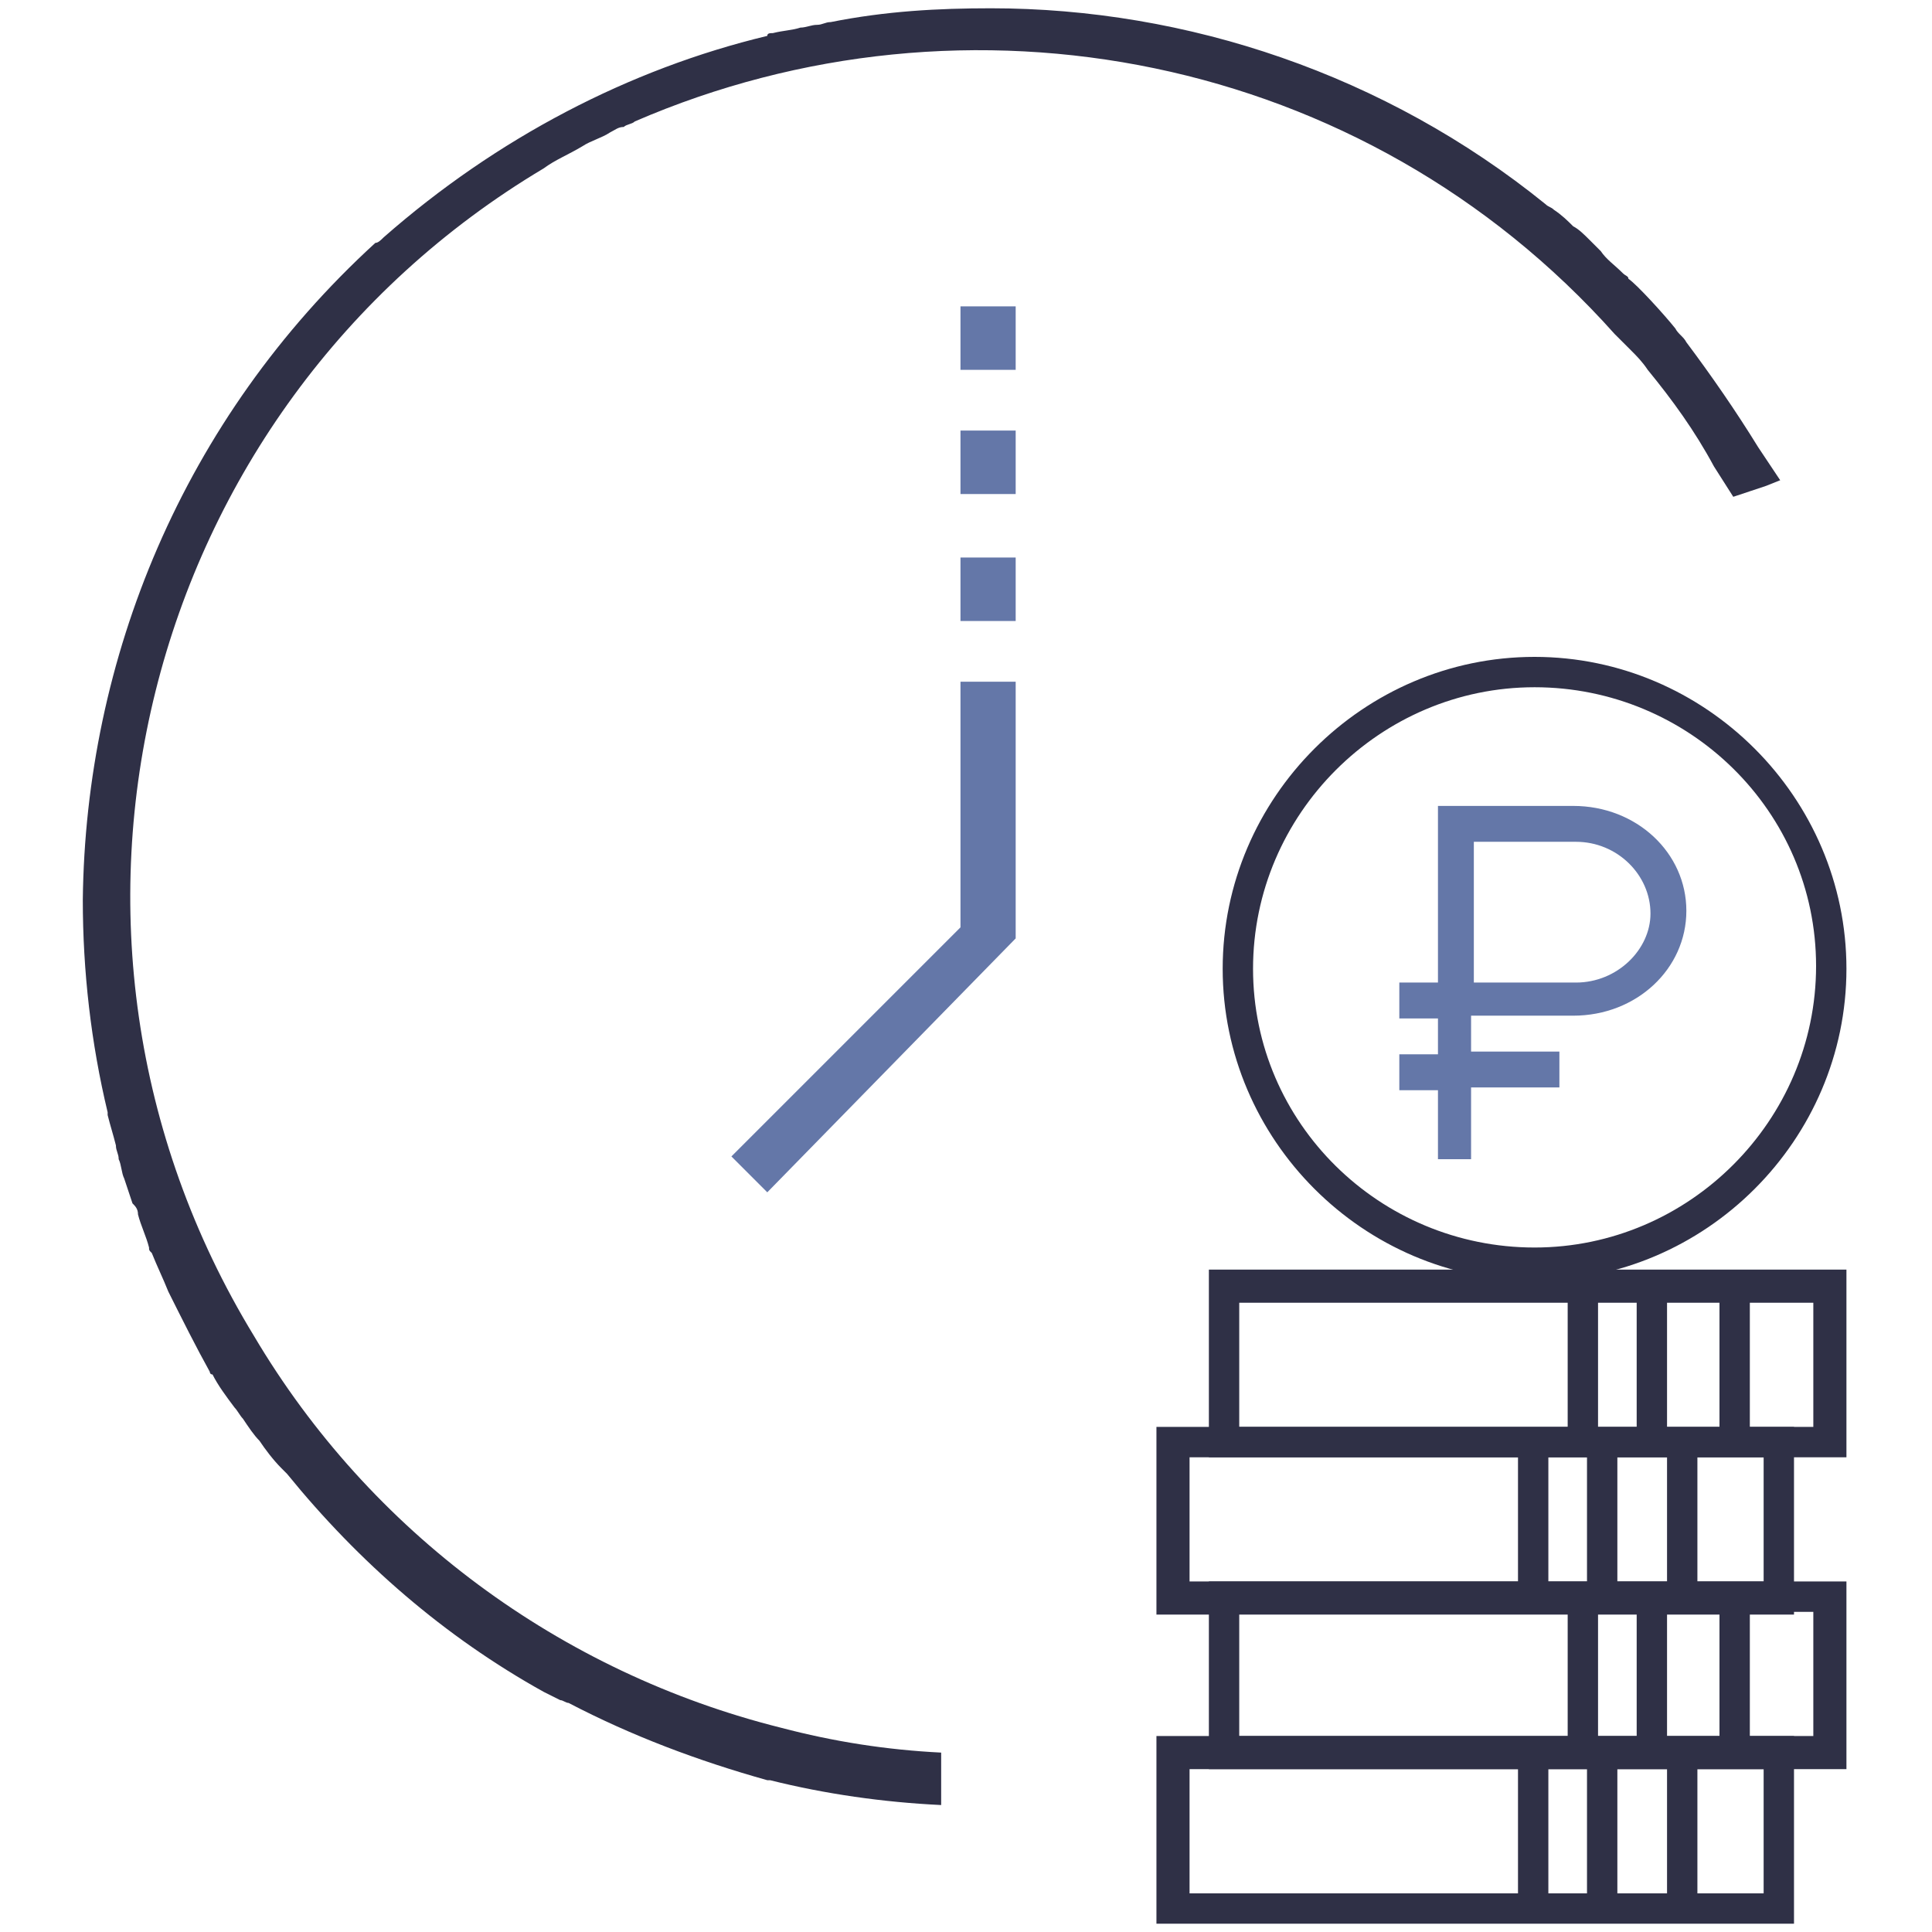
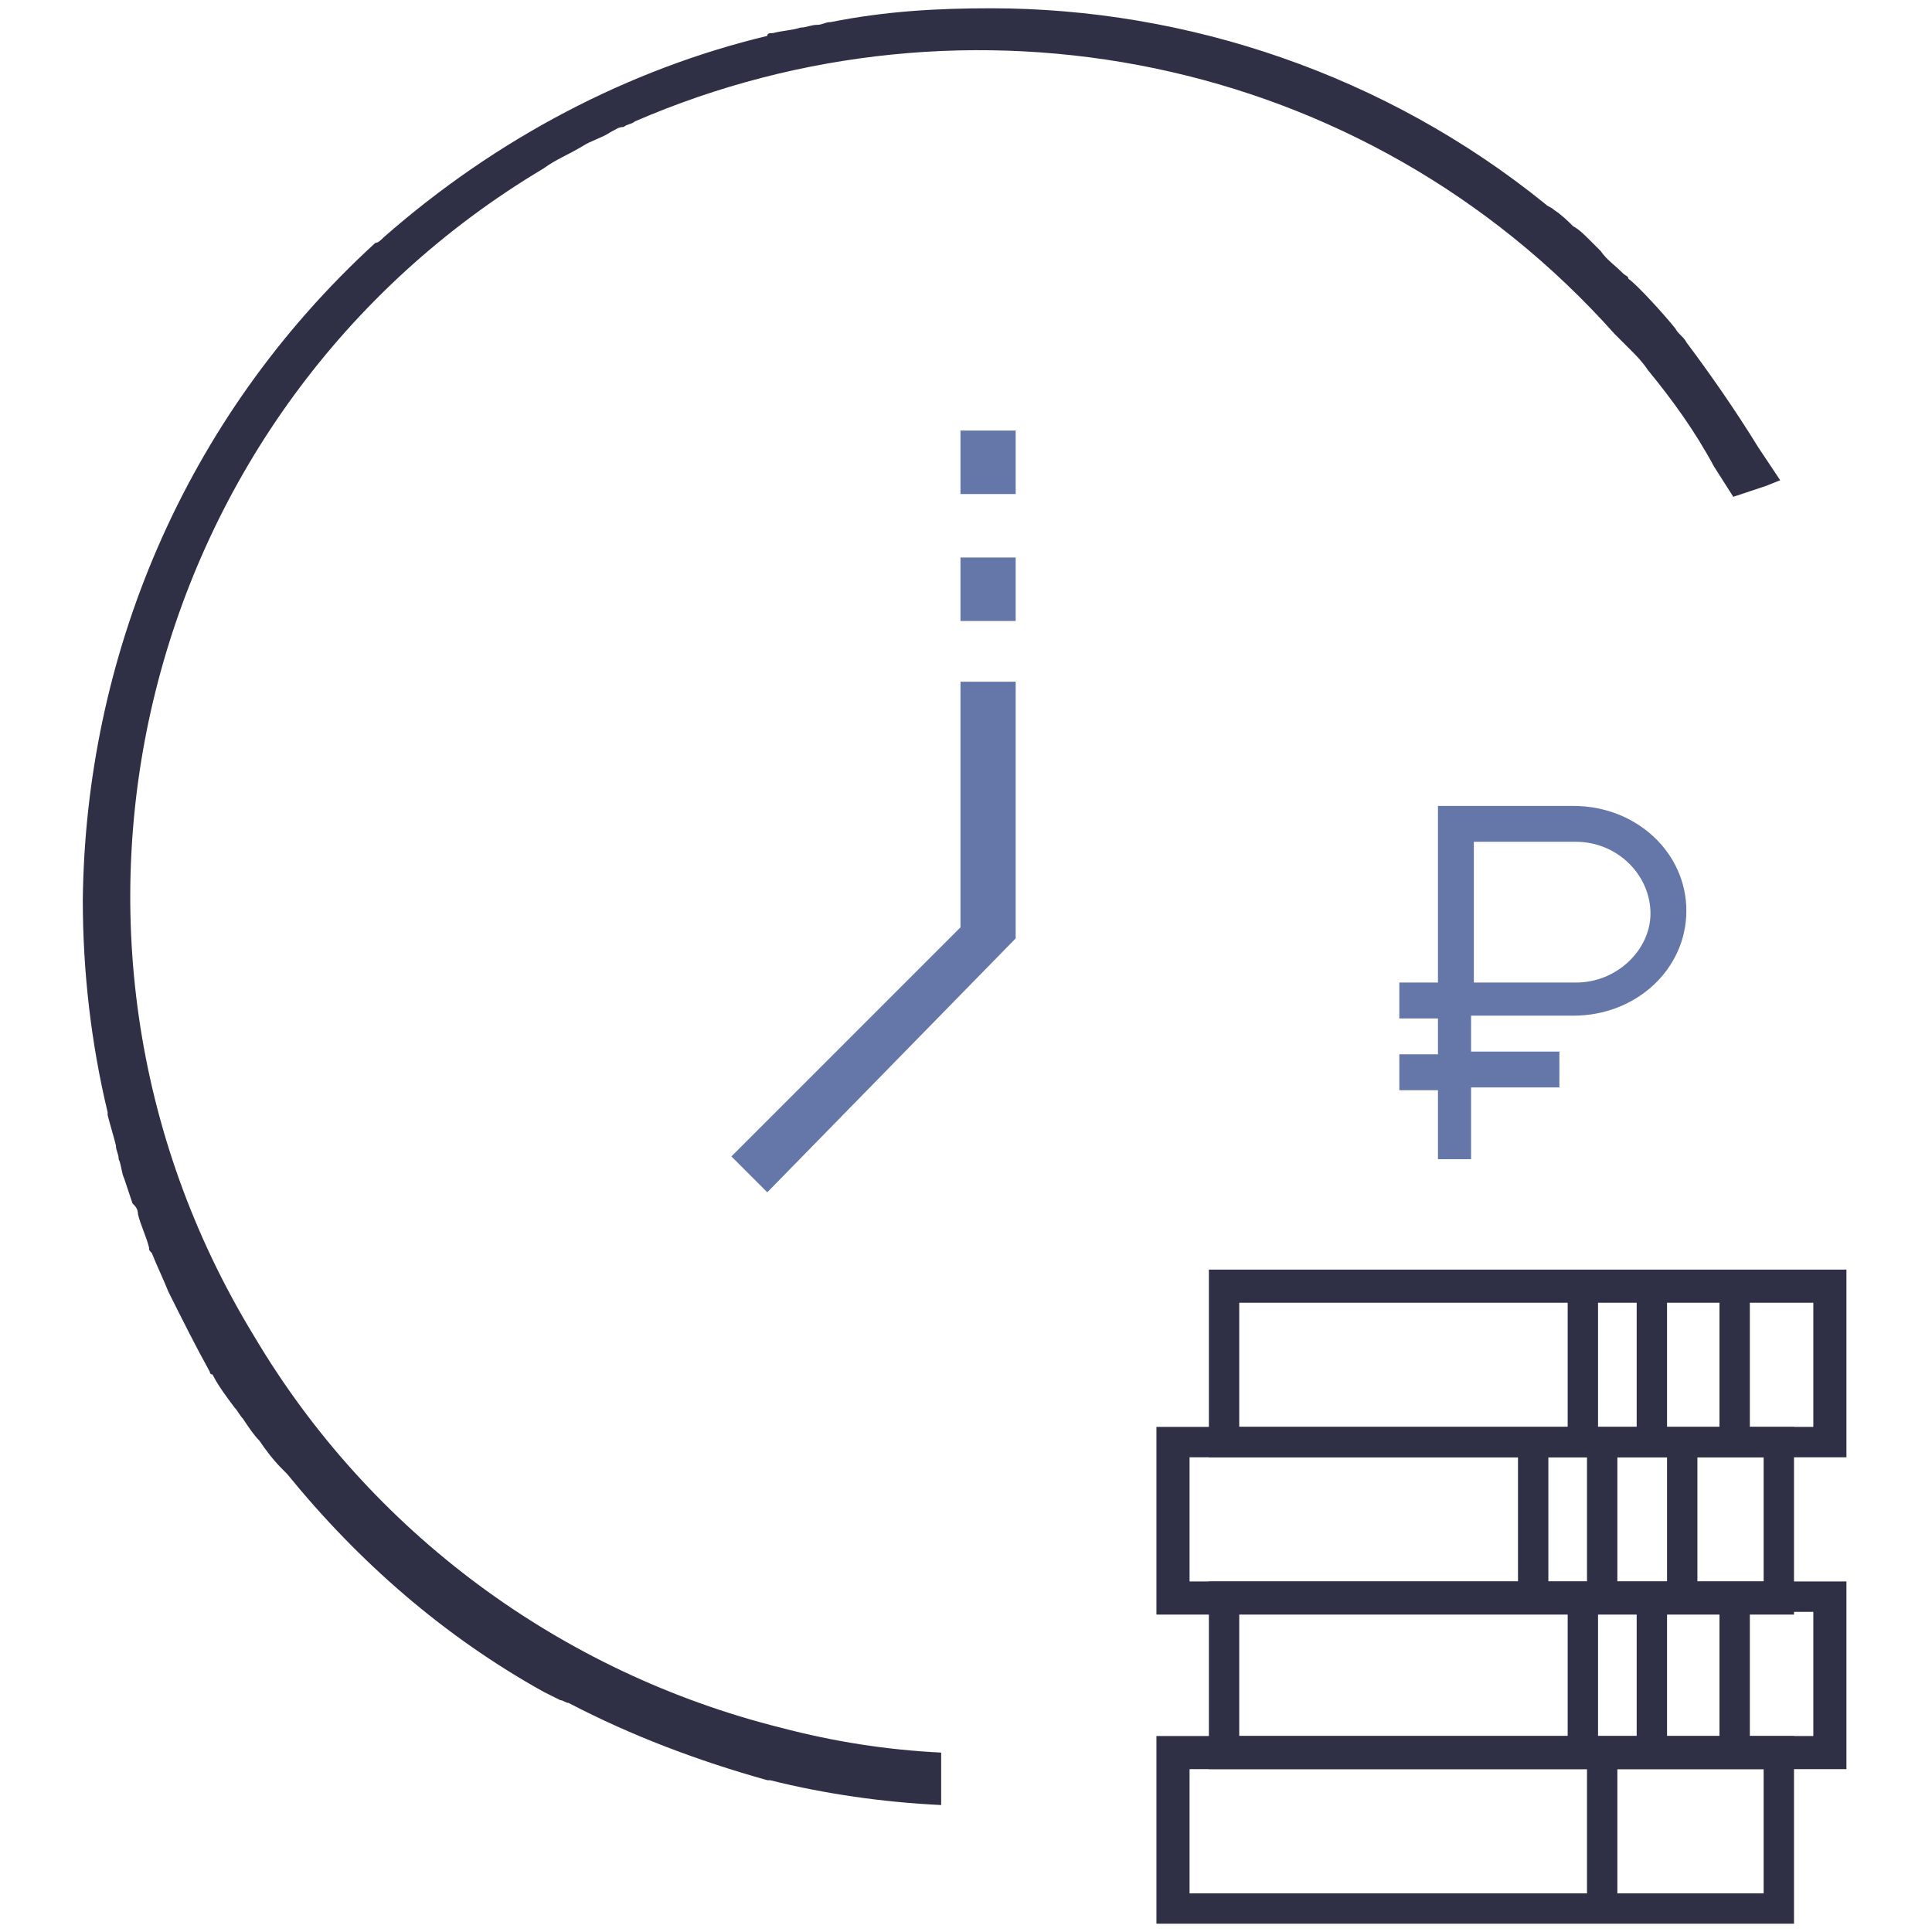
<svg xmlns="http://www.w3.org/2000/svg" viewBox="1965 2465 70 70" width="70" height="70" data-guides="{&quot;vertical&quot;:[],&quot;horizontal&quot;:[]}">
  <path fill="#2f3046" stroke="none" fill-opacity="1" stroke-width="1" stroke-opacity="1" color="rgb(51, 51, 51)" font-size-adjust="none" class="st0" id="tSvg1897a86ffa9" title="Path 37" d="M 2028.7 2481.2 C 2027.9 2479.9 2027 2478.6 2026.1 2477.4C 2026 2477.2 2025.8 2477.1 2025.7 2476.9C 2025.3 2476.4 2024.3 2475.3 2024 2475.1C 2024 2475 2023.9 2475 2023.8 2474.9C 2023.5 2474.6 2023.2 2474.4 2023 2474.1C 2022.9 2474 2022.8 2473.9 2022.6 2473.7C 2022.4 2473.5 2022.2 2473.3 2022 2473.2C 2021.8 2473 2021.6 2472.8 2021.3 2472.6C 2021.2 2472.5 2021.1 2472.5 2021 2472.4C 2015.2 2467.7 2008 2465.3 2000.9 2465.3C 1999 2465.3 1997.1 2465.4 1995.1 2465.8C 1994.9 2465.8 1994.8 2465.9 1994.6 2465.9C 1994.4 2465.9 1994.2 2466 1994 2466C 1993.7 2466.1 1993.4 2466.1 1993 2466.2C 1992.9 2466.2 1992.8 2466.2 1992.8 2466.3C 1987.8 2467.5 1983 2470 1978.9 2473.6C 1978.8 2473.7 1978.7 2473.8 1978.6 2473.8C 1978.6 2473.8 1978.6 2473.8 1978.6 2473.8C 1971.6 2480.2 1968.1 2488.9 1968 2497.6C 1968 2500.2 1968.3 2502.8 1968.9 2505.3C 1968.9 2505.3 1968.9 2505.3 1968.9 2505.4C 1969 2505.8 1969.1 2506.1 1969.2 2506.5C 1969.2 2506.7 1969.3 2506.8 1969.3 2507C 1969.4 2507.2 1969.4 2507.5 1969.5 2507.7C 1969.6 2508 1969.7 2508.3 1969.8 2508.6C 1969.9 2508.7 1970 2508.8 1970 2509C 1970.1 2509.4 1970.3 2509.8 1970.4 2510.2C 1970.4 2510.3 1970.4 2510.3 1970.5 2510.4C 1970.7 2510.9 1970.9 2511.3 1971.1 2511.8C 1971.1 2511.8 1971.1 2511.8 1971.1 2511.8C 1971.6 2512.8 1972.1 2513.8 1972.6 2514.7C 1972.6 2514.7 1972.6 2514.7 1972.6 2514.7C 1972.6 2514.7 1972.6 2514.8 1972.7 2514.8C 1972.9 2515.2 1973.2 2515.6 1973.5 2516C 1973.6 2516.1 1973.7 2516.3 1973.8 2516.4C 1974 2516.7 1974.2 2517 1974.4 2517.2C 1974.6 2517.5 1974.9 2517.9 1975.2 2518.2C 1975.3 2518.3 1975.3 2518.3 1975.4 2518.4C 1978 2521.6 1981.1 2524.3 1984.7 2526.3C 1984.9 2526.4 1985.1 2526.5 1985.3 2526.6C 1985.4 2526.6 1985.5 2526.7 1985.6 2526.7C 1987.9 2527.9 1990.3 2528.8 1992.8 2529.5C 1992.8 2529.5 1992.8 2529.5 1992.9 2529.5C 1992.9 2529.5 1992.9 2529.5 1992.9 2529.5C 1994.9 2530 1997 2530.3 1999.1 2530.4C 1999.1 2529.767 1999.1 2529.133 1999.1 2528.5C 1997.1 2528.4 1995.2 2528.1 1993.3 2527.6C 1993.3 2527.6 1993.3 2527.6 1993.3 2527.6C 1985.3 2525.6 1978.4 2520.5 1974.2 2513.4C 1965.3 2498.8 1970.1 2479.8 1984.7 2471.1C 1985.1 2470.8 1985.6 2470.6 1986.1 2470.3C 1986.1 2470.3 1986.1 2470.3 1986.1 2470.3C 1986.4 2470.1 1986.8 2470 1987.1 2469.8C 1987.3 2469.7 1987.4 2469.6 1987.6 2469.6C 1987.7 2469.5 1987.9 2469.5 1988 2469.4C 2000 2464.2 2014.4 2466.9 2023.5 2477.1C 2023.7 2477.3 2023.9 2477.5 2024.1 2477.7C 2024.3 2477.9 2024.5 2478.1 2024.7 2478.4C 2025.6 2479.5 2026.4 2480.6 2027.1 2481.9C 2027.333 2482.267 2027.567 2482.633 2027.8 2483C 2028.2 2482.867 2028.6 2482.733 2029 2482.6C 2029.167 2482.533 2029.333 2482.467 2029.5 2482.4C 2029.233 2482 2028.967 2481.6 2028.7 2481.2Z" />
  <path fill="#6477a8" stroke="none" fill-opacity="1" stroke-width="1" stroke-opacity="1" color="rgb(51, 51, 51)" font-size-adjust="none" class="st0" id="tSvgcab898c409" title="Path 38" d="M 1999.8 2489.7 C 1999.8 2492.667 1999.8 2495.633 1999.8 2498.6C 1997.033 2501.367 1994.267 2504.133 1991.5 2506.9C 1991.933 2507.333 1992.367 2507.767 1992.8 2508.2C 1995.8 2505.133 1998.8 2502.067 2001.8 2499C 2001.8 2495.9 2001.8 2492.8 2001.8 2489.7C 2001.133 2489.7 2000.467 2489.7 1999.8 2489.7Z" />
  <path color="rgb(51, 51, 51)" fill="#6477a8" font-size-adjust="none" x="34.8" y="20.2" class="st0" width="2" height="2.3" id="tSvg171d9a00e35" title="Rectangle 1" fill-opacity="1" stroke="none" stroke-opacity="1" d="M 1999.8 2485.2L 2001.8 2485.2L 2001.8 2487.5L 1999.8 2487.5Z" style="transform: rotate(0deg); transform-origin: 2000.8px 2486.35px;" />
  <path color="rgb(51, 51, 51)" fill="#6477a8" font-size-adjust="none" x="34.8" y="15.6" class="st0" width="2" height="2.3" id="tSvg652a8f0420" title="Rectangle 2" fill-opacity="1" stroke="none" stroke-opacity="1" d="M 1999.8 2480.6L 2001.8 2480.6L 2001.8 2482.9L 1999.8 2482.9Z" style="transform: rotate(0deg); transform-origin: 2000.8px 2481.75px;" />
-   <path color="rgb(51, 51, 51)" fill="#6477a8" font-size-adjust="none" x="34.8" y="11.1" class="st0" width="2" height="2.3" id="tSvgb72236dcc9" title="Rectangle 3" fill-opacity="1" stroke="none" stroke-opacity="1" d="M 1999.8 2476.1L 2001.8 2476.1L 2001.8 2478.4L 1999.8 2478.4Z" style="transform: rotate(0deg); transform-origin: 2000.8px 2477.25px;" />
-   <path fill="#2f3046" stroke="none" fill-opacity="1" stroke-width="1" stroke-opacity="1" color="rgb(51, 51, 51)" font-size-adjust="none" class="st0" id="tSvg17e721a9099" title="Path 39" d="M 2031.9 2517.8 C 2024.2 2517.8 2016.5 2517.8 2008.8 2517.8C 2008.8 2515.533 2008.8 2513.267 2008.8 2511C 2016.5 2511 2024.2 2511 2031.9 2511C 2031.9 2513.267 2031.9 2515.533 2031.9 2517.8ZM 2009.9 2516.7 C 2016.833 2516.7 2023.767 2516.7 2030.7 2516.7C 2030.7 2515.2 2030.7 2513.7 2030.7 2512.2C 2023.767 2512.2 2016.833 2512.2 2009.9 2512.2C 2009.9 2513.7 2009.9 2515.2 2009.9 2516.7Z" />
+   <path fill="#2f3046" stroke="none" fill-opacity="1" stroke-width="1" stroke-opacity="1" color="rgb(51, 51, 51)" font-size-adjust="none" class="st0" id="tSvg17e721a9099" title="Path 39" d="M 2031.9 2517.8 C 2024.2 2517.8 2016.5 2517.8 2008.8 2517.8C 2008.8 2515.533 2008.8 2513.267 2008.8 2511C 2016.5 2511 2024.2 2511 2031.9 2511C 2031.9 2513.267 2031.9 2515.533 2031.9 2517.8M 2009.9 2516.7 C 2016.833 2516.7 2023.767 2516.7 2030.7 2516.7C 2030.7 2515.2 2030.7 2513.7 2030.7 2512.2C 2023.767 2512.2 2016.833 2512.2 2009.9 2512.2C 2009.9 2513.7 2009.9 2515.2 2009.9 2516.7Z" />
  <path color="rgb(51, 51, 51)" fill="#2f3046" font-size-adjust="none" x="56.8" y="46.6" class="st0" width="1.1" height="5.6" id="tSvg216e64d8d7" title="Rectangle 4" fill-opacity="1" stroke="none" stroke-opacity="1" d="M 2021.8 2511.6L 2022.9 2511.6L 2022.9 2517.2L 2021.8 2517.2Z" style="transform: rotate(0deg); transform-origin: 2022.35px 2514.4px;" />
  <path color="rgb(51, 51, 51)" fill="#2f3046" font-size-adjust="none" x="59.3" y="46.6" class="st0" width="1.1" height="5.6" id="tSvg815430207a" title="Rectangle 5" fill-opacity="1" stroke="none" stroke-opacity="1" d="M 2024.3 2511.6L 2025.4 2511.6L 2025.4 2517.2L 2024.3 2517.2Z" style="transform: rotate(0deg); transform-origin: 2024.85px 2514.4px;" />
  <path color="rgb(51, 51, 51)" fill="#2f3046" font-size-adjust="none" x="62.3" y="46.6" class="st0" width="1.1" height="5.6" id="tSvg17ad6f8a334" title="Rectangle 6" fill-opacity="1" stroke="none" stroke-opacity="1" d="M 2027.3 2511.6L 2028.4 2511.6L 2028.4 2517.2L 2027.3 2517.2Z" style="transform: rotate(0deg); transform-origin: 2027.85px 2514.4px;" />
  <path fill="#2f3046" stroke="none" fill-opacity="1" stroke-width="1" stroke-opacity="1" color="rgb(51, 51, 51)" font-size-adjust="none" class="st0" id="tSvg1d47e00b60" title="Path 40" d="M 2031.9 2529.1 C 2024.2 2529.1 2016.5 2529.1 2008.8 2529.1C 2008.8 2526.833 2008.8 2524.567 2008.8 2522.3C 2016.5 2522.3 2024.2 2522.3 2031.9 2522.3C 2031.9 2524.567 2031.9 2526.833 2031.9 2529.1ZM 2009.9 2527.9 C 2016.833 2527.9 2023.767 2527.9 2030.7 2527.9C 2030.7 2526.4 2030.7 2524.9 2030.7 2523.4C 2023.767 2523.4 2016.833 2523.4 2009.9 2523.4C 2009.9 2524.9 2009.9 2526.4 2009.9 2527.9Z" />
  <path color="rgb(51, 51, 51)" fill="#2f3046" font-size-adjust="none" x="56.8" y="57.9" class="st0" width="1.1" height="5.6" id="tSvg1201fc4782" title="Rectangle 7" fill-opacity="1" stroke="none" stroke-opacity="1" d="M 2021.8 2522.9L 2022.9 2522.9L 2022.9 2528.5L 2021.8 2528.5Z" style="transform: rotate(0deg); transform-origin: 2022.35px 2525.7px;" />
  <path color="rgb(51, 51, 51)" fill="#2f3046" font-size-adjust="none" x="59.3" y="57.9" class="st0" width="1.1" height="5.6" id="tSvg8f1f70bad6" title="Rectangle 8" fill-opacity="1" stroke="none" stroke-opacity="1" d="M 2024.3 2522.9L 2025.4 2522.9L 2025.4 2528.5L 2024.3 2528.5Z" style="transform: rotate(0deg); transform-origin: 2024.85px 2525.7px;" />
  <path color="rgb(51, 51, 51)" fill="#2f3046" font-size-adjust="none" x="62.3" y="57.9" class="st0" width="1.1" height="5.6" id="tSvg11715072e9a" title="Rectangle 9" fill-opacity="1" stroke="none" stroke-opacity="1" d="M 2027.3 2522.9L 2028.4 2522.9L 2028.4 2528.5L 2027.3 2528.5Z" style="transform: rotate(0deg); transform-origin: 2027.85px 2525.7px;" />
  <path fill="#2f3046" stroke="none" fill-opacity="1" stroke-width="1" stroke-opacity="1" color="rgb(51, 51, 51)" font-size-adjust="none" class="st0" id="tSvgd7151fa078" title="Path 41" d="M 2030.1 2523.5 C 2022.367 2523.5 2014.633 2523.5 2006.9 2523.5C 2006.9 2521.233 2006.9 2518.967 2006.9 2516.7C 2014.6 2516.7 2022.3 2516.7 2030 2516.7C 2030 2518.967 2030 2521.233 2030 2523.5C 2030.033 2523.5 2030.067 2523.5 2030.1 2523.5ZM 2008.1 2522.3 C 2015.033 2522.3 2021.967 2522.3 2028.9 2522.3C 2028.9 2520.8 2028.9 2519.3 2028.9 2517.8C 2021.967 2517.8 2015.033 2517.8 2008.1 2517.8C 2008.1 2519.3 2008.1 2520.8 2008.1 2522.3Z" />
  <path color="rgb(51, 51, 51)" fill="#2f3046" font-size-adjust="none" x="55" y="52.3" class="st0" width="1.1" height="5.6" id="tSvg1668159c666" title="Rectangle 10" fill-opacity="1" stroke="none" stroke-opacity="1" d="M 2020 2517.3L 2021.1 2517.3L 2021.1 2522.9L 2020 2522.9Z" style="transform: rotate(0deg); transform-origin: 2020.55px 2520.1px;" />
  <path color="rgb(51, 51, 51)" fill="#2f3046" font-size-adjust="none" x="57.5" y="52.3" class="st0" width="1.1" height="5.6" id="tSvg131d6ffc22f" title="Rectangle 11" fill-opacity="1" stroke="none" stroke-opacity="1" d="M 2022.5 2517.3L 2023.6 2517.3L 2023.6 2522.9L 2022.5 2522.9Z" style="transform: rotate(0deg); transform-origin: 2023.05px 2520.1px;" />
  <path color="rgb(51, 51, 51)" fill="#2f3046" font-size-adjust="none" x="60.4" y="52.3" class="st0" width="1.1" height="5.6" id="tSvgbf4bf92ee0" title="Rectangle 12" fill-opacity="1" stroke="none" stroke-opacity="1" d="M 2025.4 2517.3L 2026.5 2517.3L 2026.5 2522.9L 2025.4 2522.9Z" style="transform: rotate(0deg); transform-origin: 2025.95px 2520.1px;" />
  <path fill="#2f3046" stroke="none" fill-opacity="1" stroke-width="1" stroke-opacity="1" color="rgb(51, 51, 51)" font-size-adjust="none" class="st0" id="tSvg13e72a7ea6" title="Path 42" d="M 2030.1 2534.7 C 2022.367 2534.7 2014.633 2534.7 2006.9 2534.7C 2006.9 2532.433 2006.9 2530.167 2006.9 2527.9C 2014.6 2527.9 2022.3 2527.9 2030 2527.9C 2030 2530.167 2030 2532.433 2030 2534.7C 2030.033 2534.7 2030.067 2534.7 2030.1 2534.7ZM 2008.1 2533.6 C 2015.033 2533.6 2021.967 2533.6 2028.9 2533.6C 2028.9 2532.1 2028.9 2530.6 2028.9 2529.1C 2021.967 2529.1 2015.033 2529.1 2008.1 2529.1C 2008.1 2530.6 2008.1 2532.1 2008.1 2533.6Z" />
-   <path color="rgb(51, 51, 51)" fill="#2f3046" font-size-adjust="none" x="55" y="63.5" class="st0" width="1.1" height="5.6" id="tSvg1530f1ae76" title="Rectangle 13" fill-opacity="1" stroke="none" stroke-opacity="1" d="M 2020 2528.5L 2021.1 2528.5L 2021.1 2534.1L 2020 2534.1Z" style="transform: rotate(0deg); transform-origin: 2020.55px 2531.3px;" />
  <path color="rgb(51, 51, 51)" fill="#2f3046" font-size-adjust="none" x="57.5" y="63.5" class="st0" width="1.1" height="5.6" id="tSvg25e6837e49" title="Rectangle 14" fill-opacity="1" stroke="none" stroke-opacity="1" d="M 2022.5 2528.5L 2023.6 2528.5L 2023.6 2534.1L 2022.5 2534.1Z" style="transform: rotate(0deg); transform-origin: 2023.05px 2531.3px;" />
-   <path color="rgb(51, 51, 51)" fill="#2f3046" font-size-adjust="none" x="60.4" y="63.5" class="st0" width="1.1" height="5.6" id="tSvg58717867d7" title="Rectangle 15" fill-opacity="1" stroke="none" stroke-opacity="1" d="M 2025.4 2528.5L 2026.5 2528.5L 2026.5 2534.1L 2025.4 2534.1Z" style="transform: rotate(0deg); transform-origin: 2025.95px 2531.3px;" />
-   <path fill="#2f3046" stroke="none" fill-opacity="1" stroke-width="1" stroke-opacity="1" color="rgb(51, 51, 51)" font-size-adjust="none" class="st0" id="tSvg7f96a3d7ef" title="Path 43" d="M 2020.6 2511.4 C 2014.4 2511.4 2009.3 2506.3 2009.3 2500.1C 2009.3 2493.9 2014.4 2488.8 2020.6 2488.8C 2026.8 2488.8 2031.9 2493.9 2031.9 2500.1C 2031.9 2506.3 2026.8 2511.4 2020.6 2511.4ZM 2020.6 2489.9 C 2015 2489.9 2010.4 2494.5 2010.4 2500.1C 2010.4 2505.7 2015 2510.2 2020.6 2510.2C 2026.2 2510.2 2030.8 2505.6 2030.8 2500C 2030.8 2494.4 2026.2 2489.9 2020.6 2489.9Z" />
  <path fill="#6477a8" stroke="none" fill-opacity="1" stroke-width="1" stroke-opacity="1" color="rgb(51, 51, 51)" font-size-adjust="none" class="st1" id="tSvgbab2bb6bd0" title="Path 44" d="M 2026.1 2498 C 2026.1 2495.9 2024.3 2494.2 2022 2494.2C 2022 2494.2 2022 2494.2 2022 2494.2C 2020.767 2494.2 2019.533 2494.2 2018.3 2494.2C 2017.9 2494.2 2017.5 2494.2 2017.1 2494.2C 2017.1 2494.2 2017.1 2494.2 2017.1 2494.2C 2017.1 2496.333 2017.1 2498.467 2017.1 2500.6C 2016.633 2500.6 2016.167 2500.6 2015.7 2500.6C 2015.7 2501.033 2015.7 2501.467 2015.7 2501.9C 2016.167 2501.9 2016.633 2501.9 2017.1 2501.9C 2017.1 2502.333 2017.1 2502.767 2017.1 2503.2C 2016.633 2503.2 2016.167 2503.2 2015.7 2503.2C 2015.7 2503.633 2015.7 2504.067 2015.7 2504.5C 2016.167 2504.5 2016.633 2504.5 2017.1 2504.5C 2017.1 2505.3 2017.1 2506.1 2017.1 2506.9C 2017.1 2506.933 2017.1 2506.967 2017.1 2507C 2017.5 2507 2017.9 2507 2018.3 2507C 2018.3 2506.133 2018.3 2505.267 2018.3 2504.4C 2019.367 2504.4 2020.433 2504.4 2021.5 2504.4C 2021.5 2503.967 2021.5 2503.533 2021.5 2503.1C 2020.433 2503.1 2019.367 2503.1 2018.3 2503.1C 2018.3 2502.667 2018.3 2502.233 2018.3 2501.8C 2019.533 2501.8 2020.767 2501.8 2022 2501.8C 2022 2501.8 2022 2501.8 2022 2501.8C 2024.3 2501.8 2026.1 2500.1 2026.1 2498ZM 2022.1 2500.6 C 2020.867 2500.6 2019.633 2500.6 2018.4 2500.6C 2018.4 2498.9 2018.4 2497.2 2018.4 2495.5C 2019.633 2495.5 2020.867 2495.5 2022.1 2495.5C 2023.6 2495.5 2024.8 2496.7 2024.8 2498.1C 2024.8 2499.4 2023.6 2500.6 2022.1 2500.6Z" />
  <defs />
</svg>